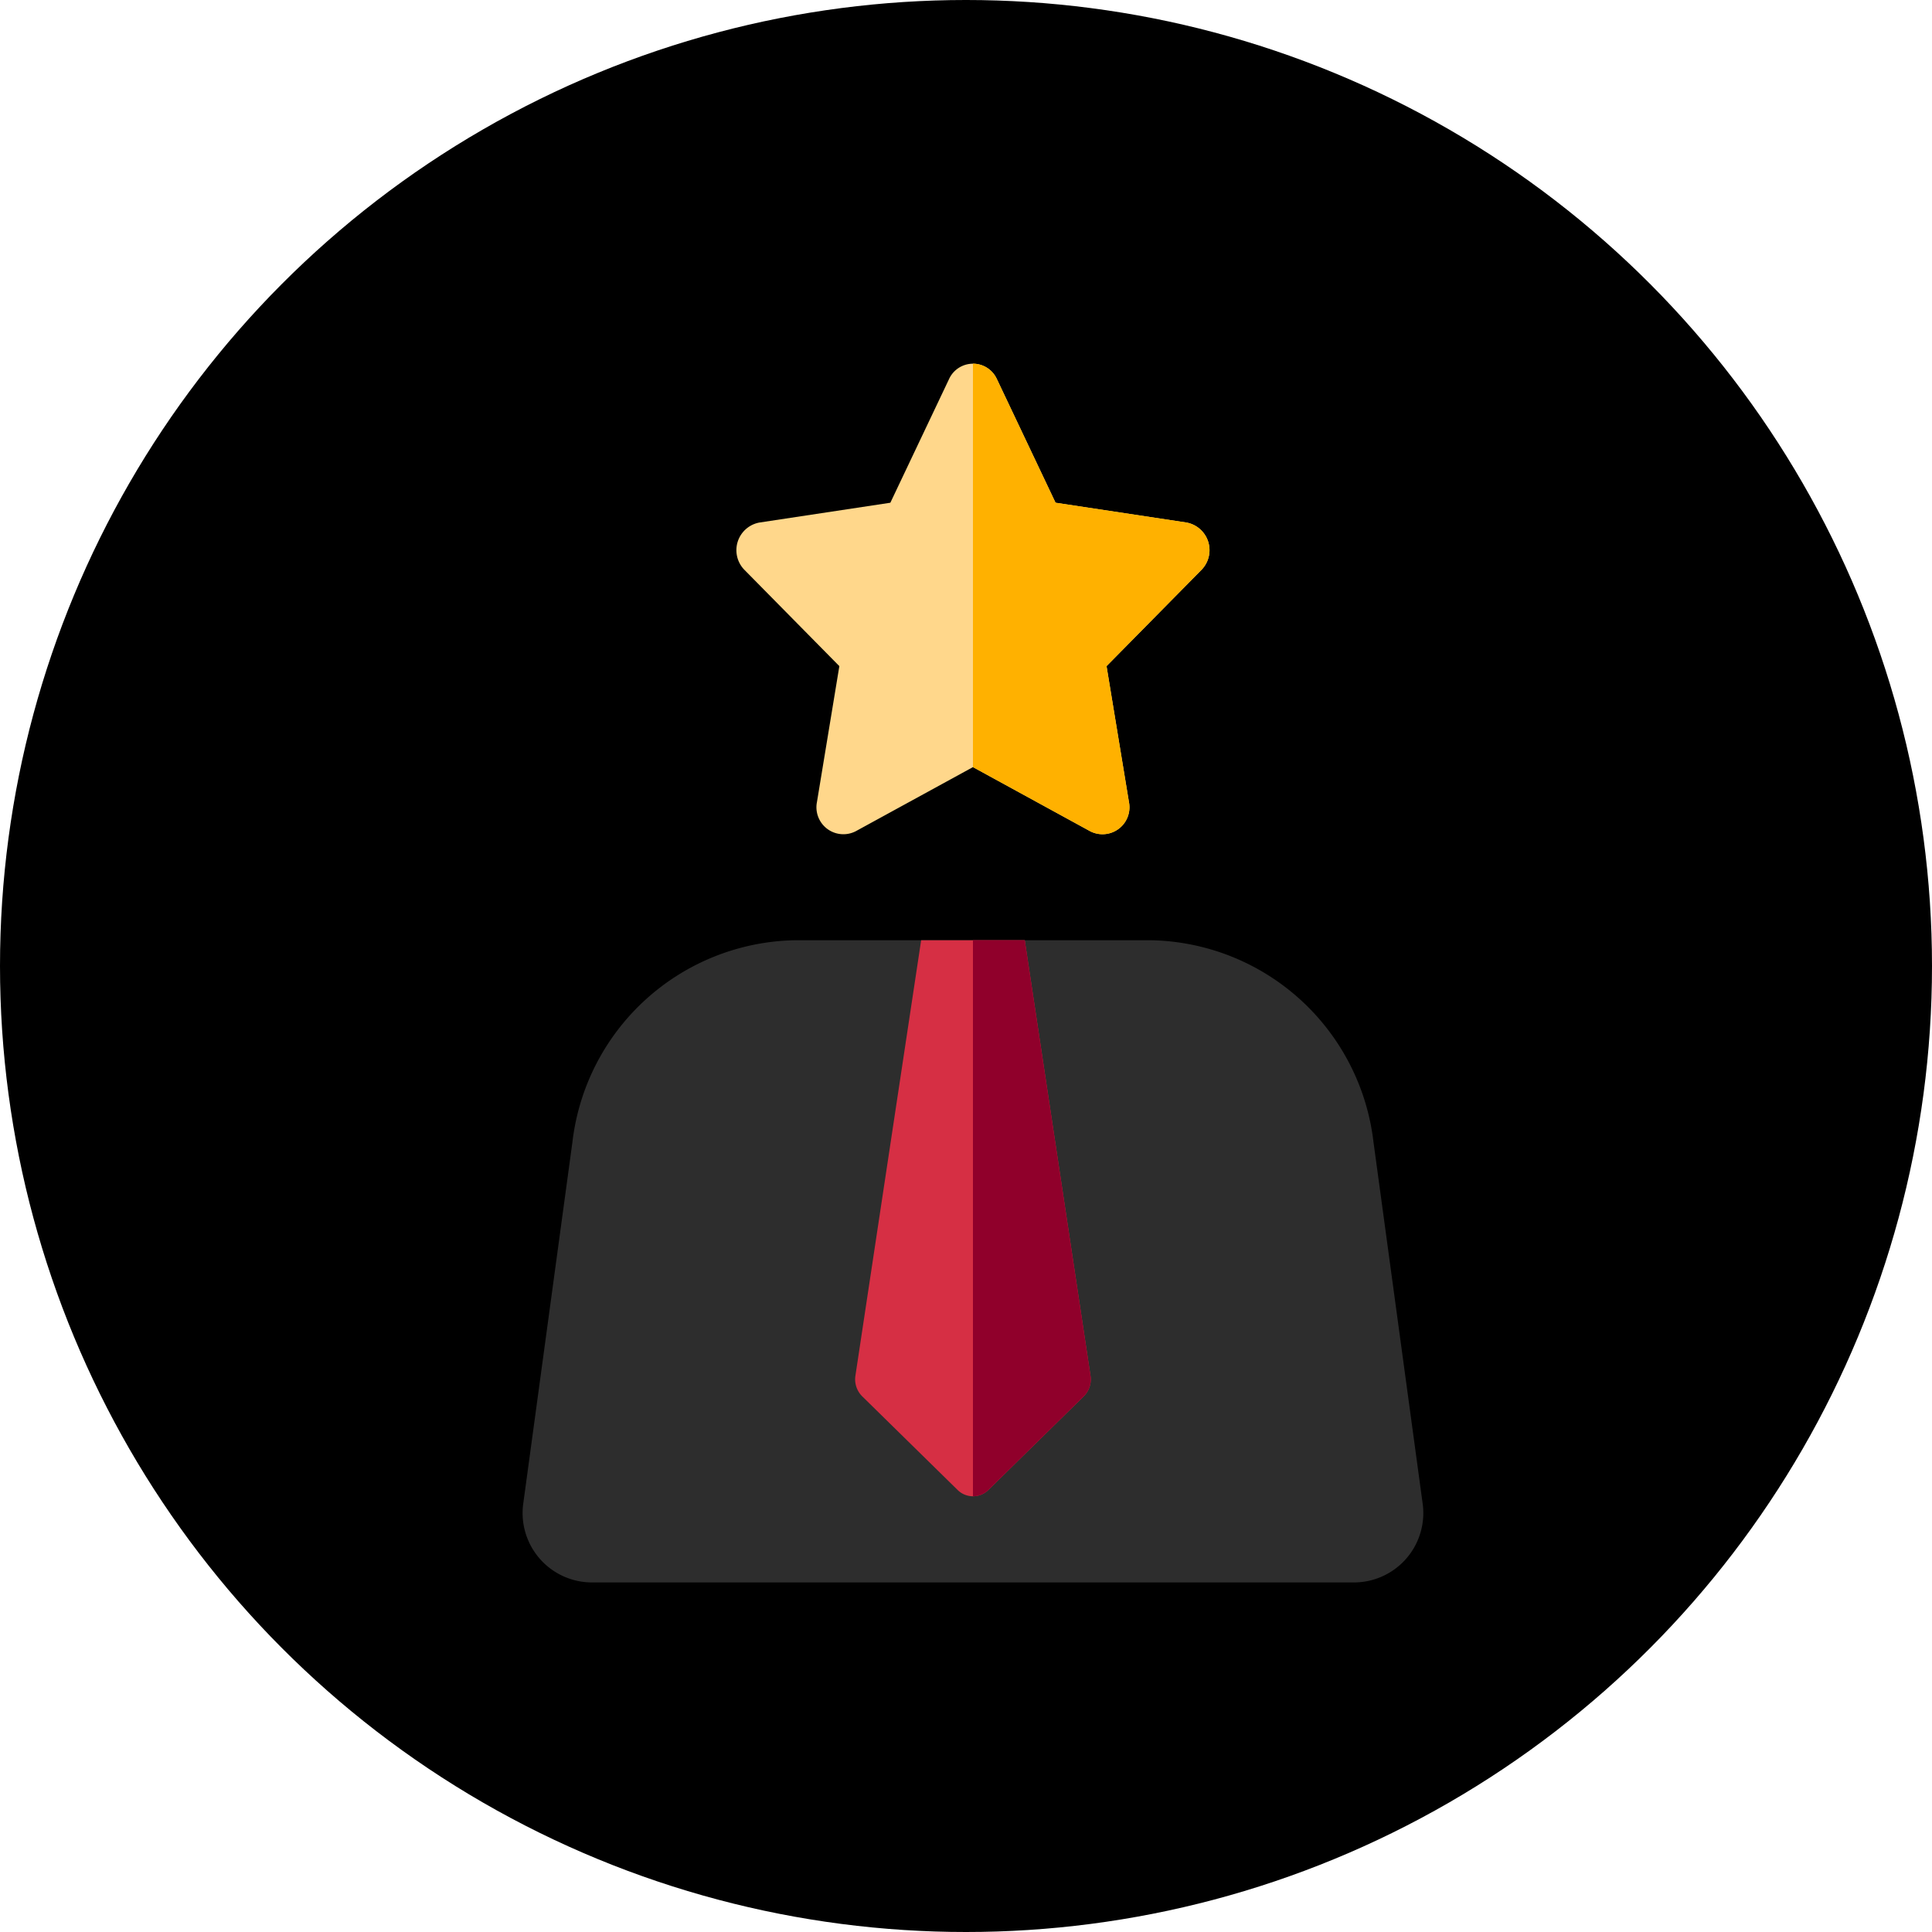
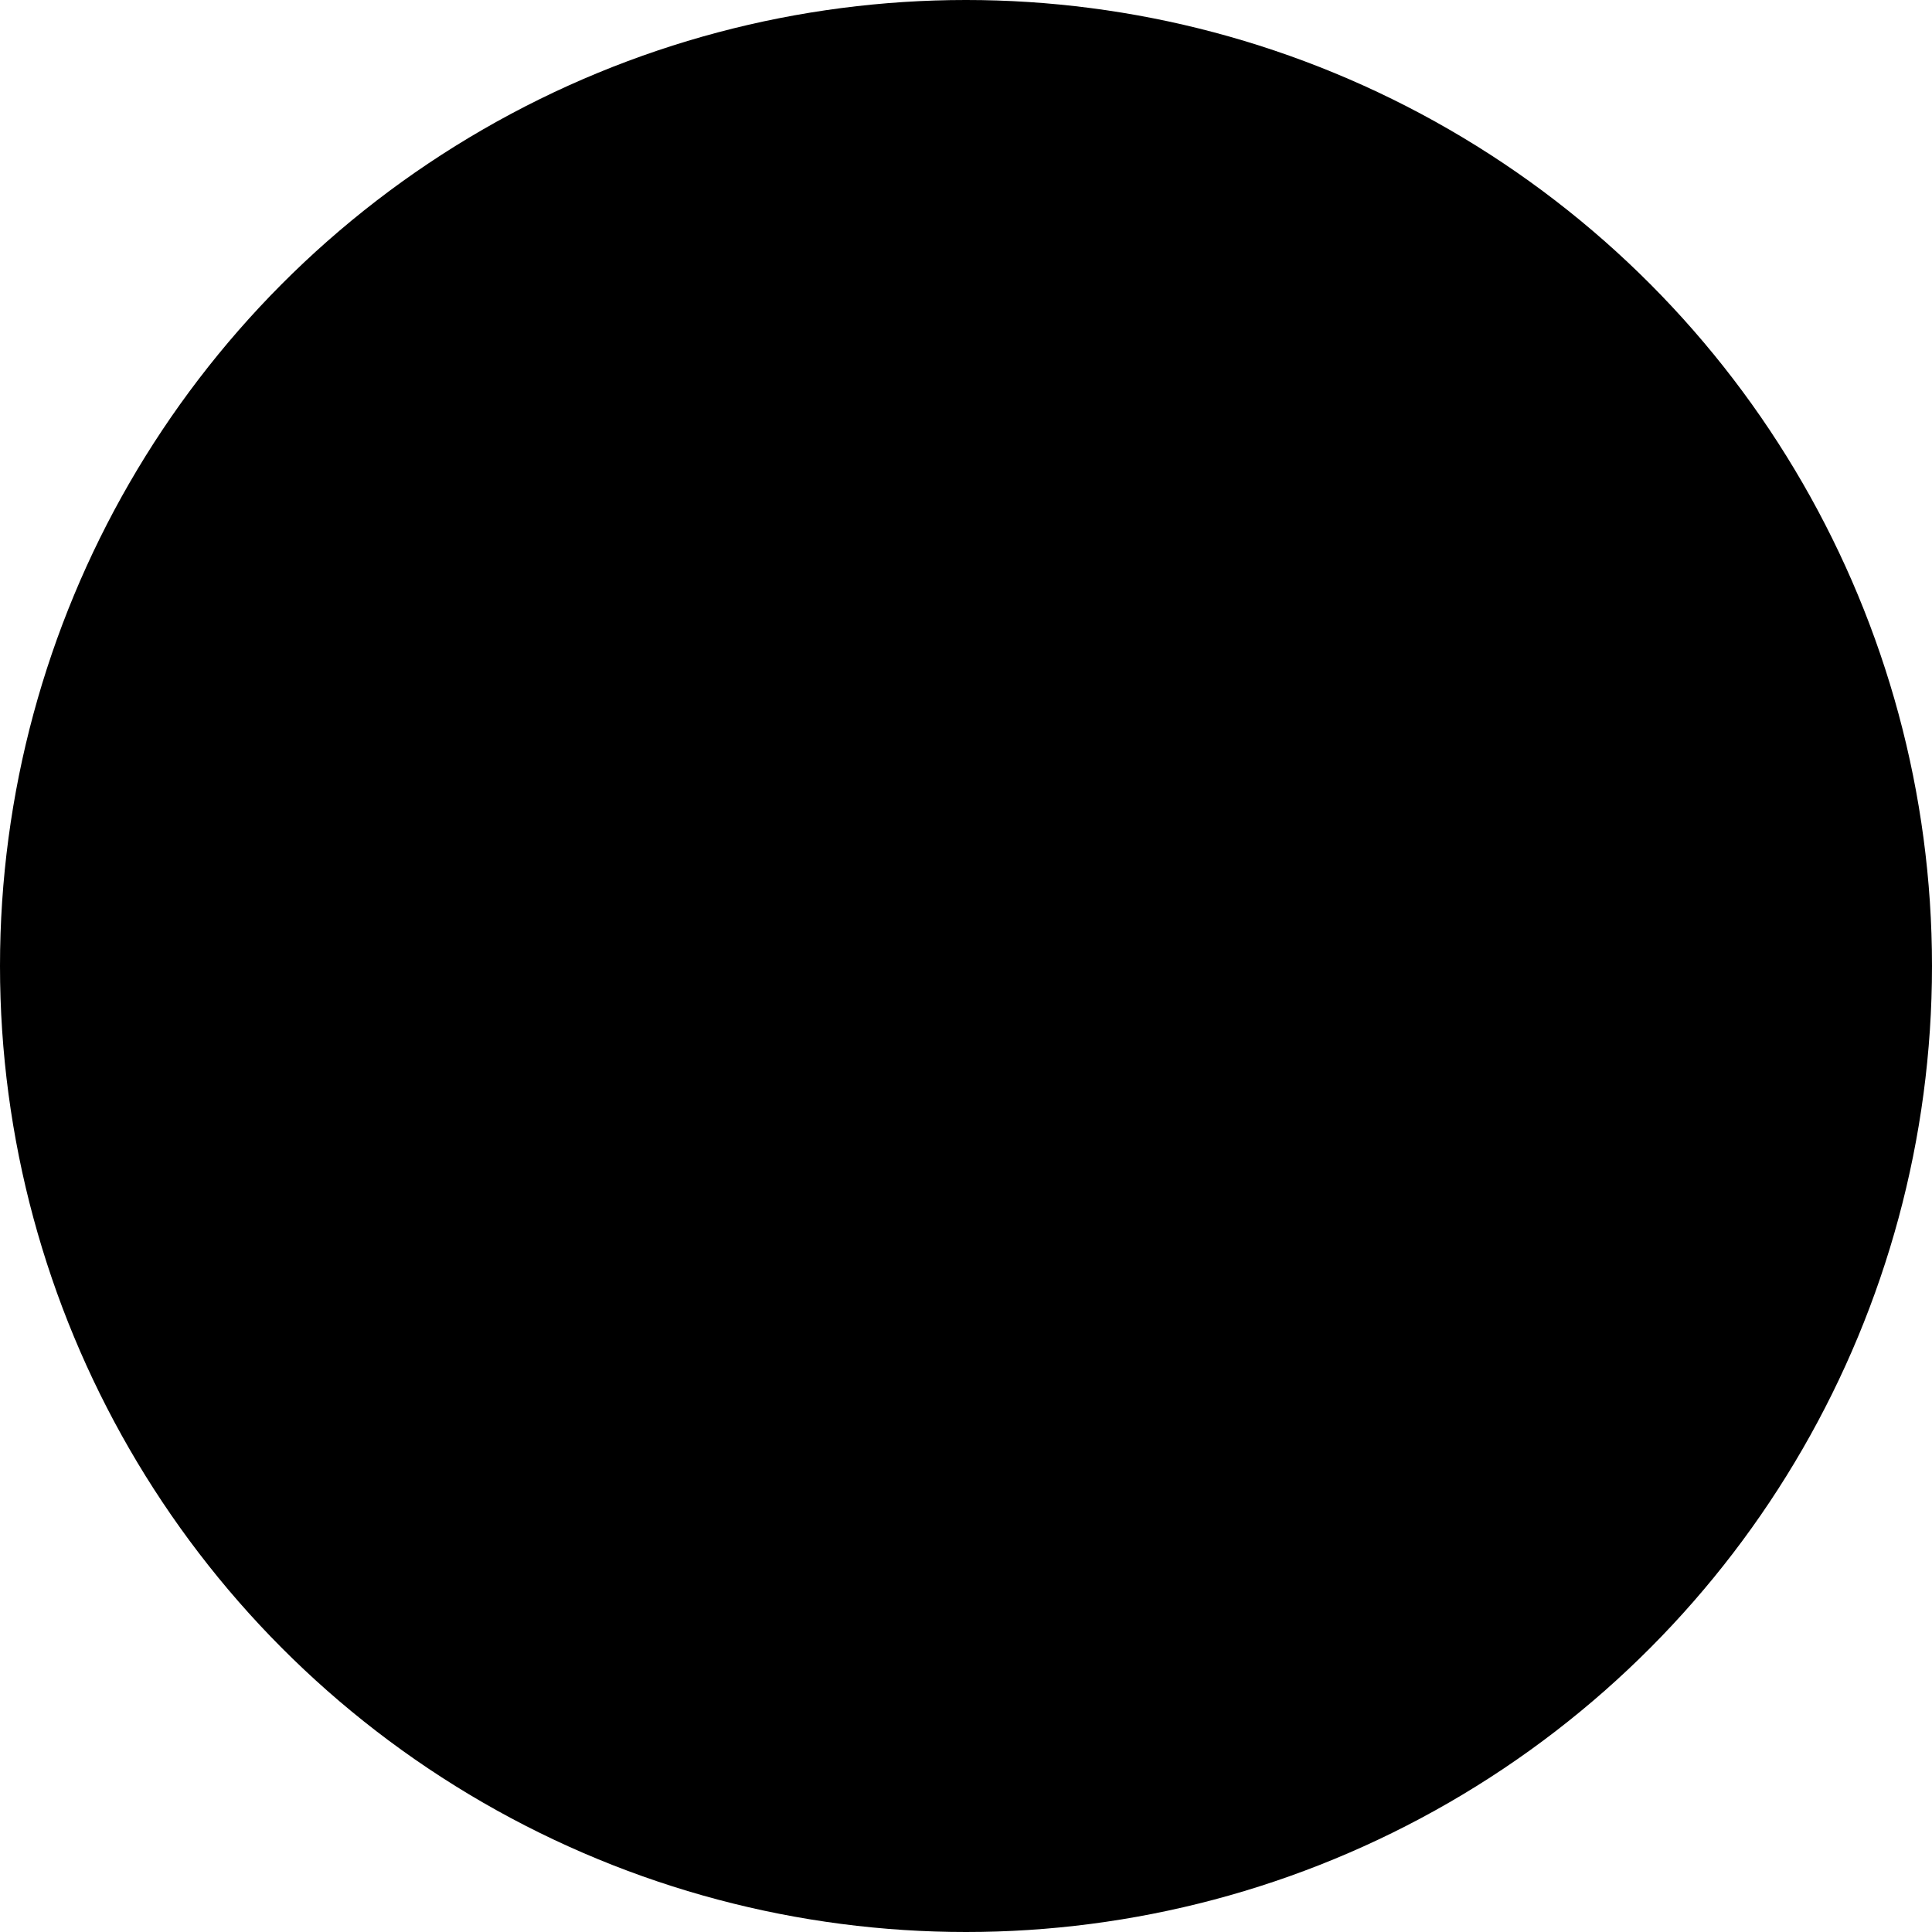
<svg xmlns="http://www.w3.org/2000/svg" width="85" height="85" viewBox="0 0 85 85">
  <g id="Group_1130" data-name="Group 1130" transform="translate(-1175 -2619)">
    <circle id="Ellipse_182" data-name="Ellipse 182" cx="42.5" cy="42.5" r="42.5" transform="translate(1175 2619)" />
    <g id="suit" transform="translate(1198 2635)">
-       <path id="Path_1594" data-name="Path 1594" d="M87.749,246H72.133a10.047,10.047,0,0,0-9.812,8.867l-2.157,15.86a3.054,3.054,0,0,0,2.944,3.527H96.774a3.054,3.054,0,0,0,2.944-3.527l-2.157-15.86A10.047,10.047,0,0,0,87.749,246Z" transform="translate(-60.135 -220.634)" fill="#2d2d2d" />
-       <path id="Path_1595" data-name="Path 1595" d="M217.752,266.068l-4.192,4.115a.963.963,0,0,1-1.36,0l-4.192-4.115a1.056,1.056,0,0,1-.3-.91L210.6,246h4.559l2.892,19.158A1.056,1.056,0,0,1,217.752,266.068Z" transform="translate(-193.073 -220.634)" fill="#d62f44" />
-       <path id="Path_1596" data-name="Path 1596" d="M265.171,265.158,262.279,246H260v24.464a.968.968,0,0,0,.68-.281l4.192-4.115A1.056,1.056,0,0,0,265.171,265.158Z" transform="translate(-240.194 -220.634)" fill="#90002b" />
-       <path id="Path_1597" data-name="Path 1597" d="M166.46.682l2.578,5.436,5.765.872a1.237,1.237,0,0,1,.651,2.086l-4.172,4.231.985,5.975a1.186,1.186,0,0,1-1.705,1.289l-5.157-2.821-5.157,2.821a1.186,1.186,0,0,1-1.706-1.289l.985-5.975-4.172-4.231a1.237,1.237,0,0,1,.651-2.086l5.765-.872L164.351.682a1.156,1.156,0,0,1,2.108,0Z" transform="translate(-145.599 0)" fill="#ffd78b" />
-       <path id="Path_1598" data-name="Path 1598" d="M269.4,6.989l-5.765-.872L261.054.682A1.158,1.158,0,0,0,260,0V17.75l5.157,2.821a1.186,1.186,0,0,0,1.706-1.289l-.985-5.975,4.172-4.231a1.237,1.237,0,0,0-.651-2.086Z" transform="translate(-240.194 0)" fill="#ffb100" />
-     </g>
+       </g>
  </g>
</svg>